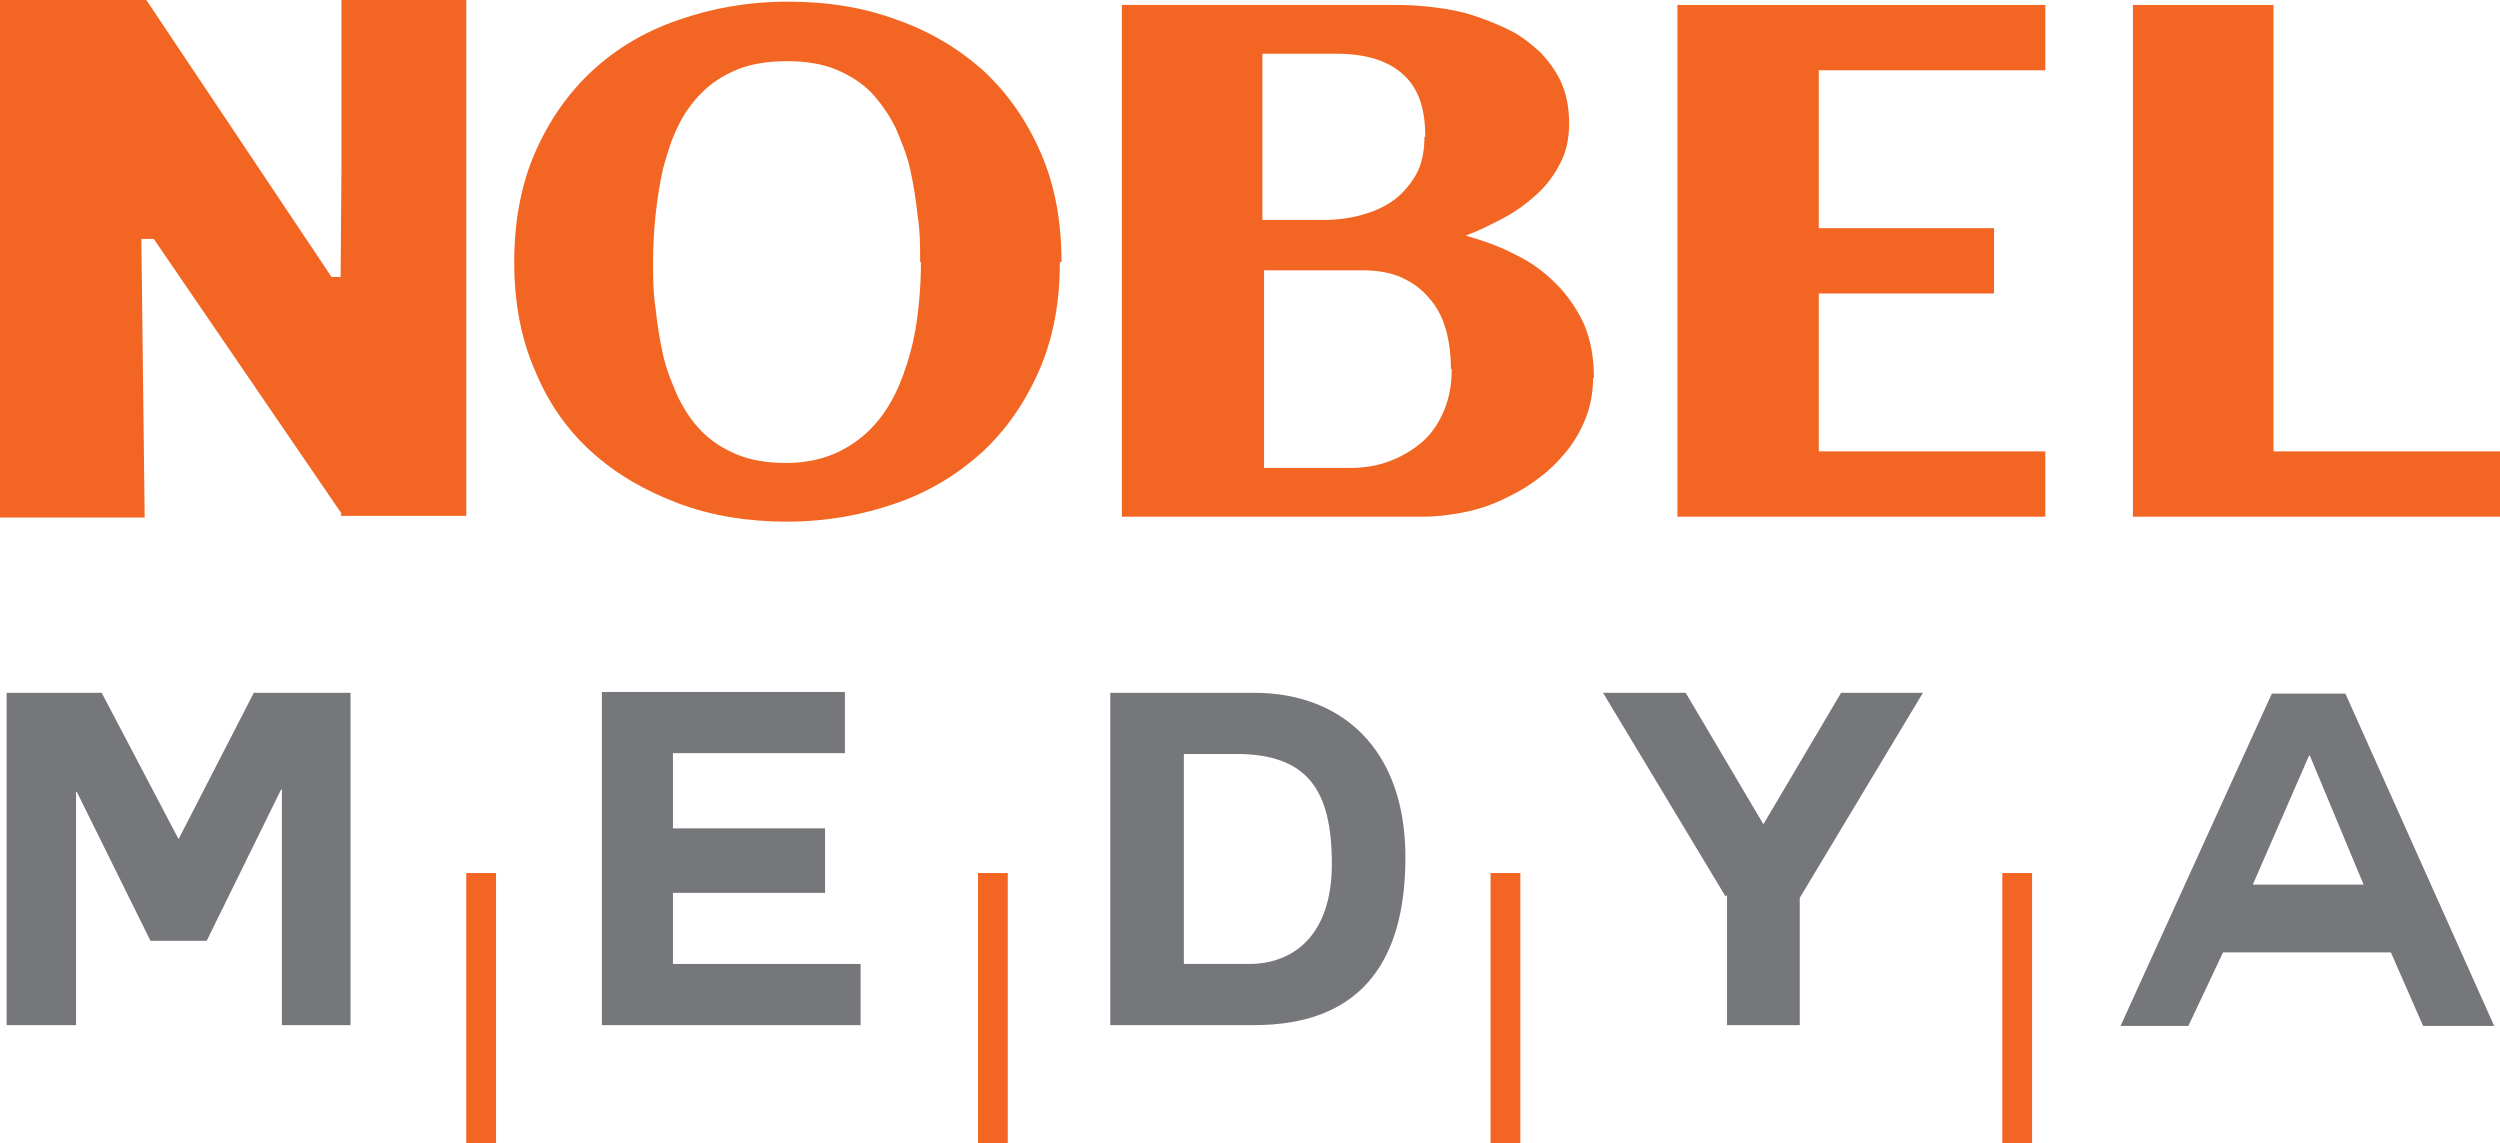
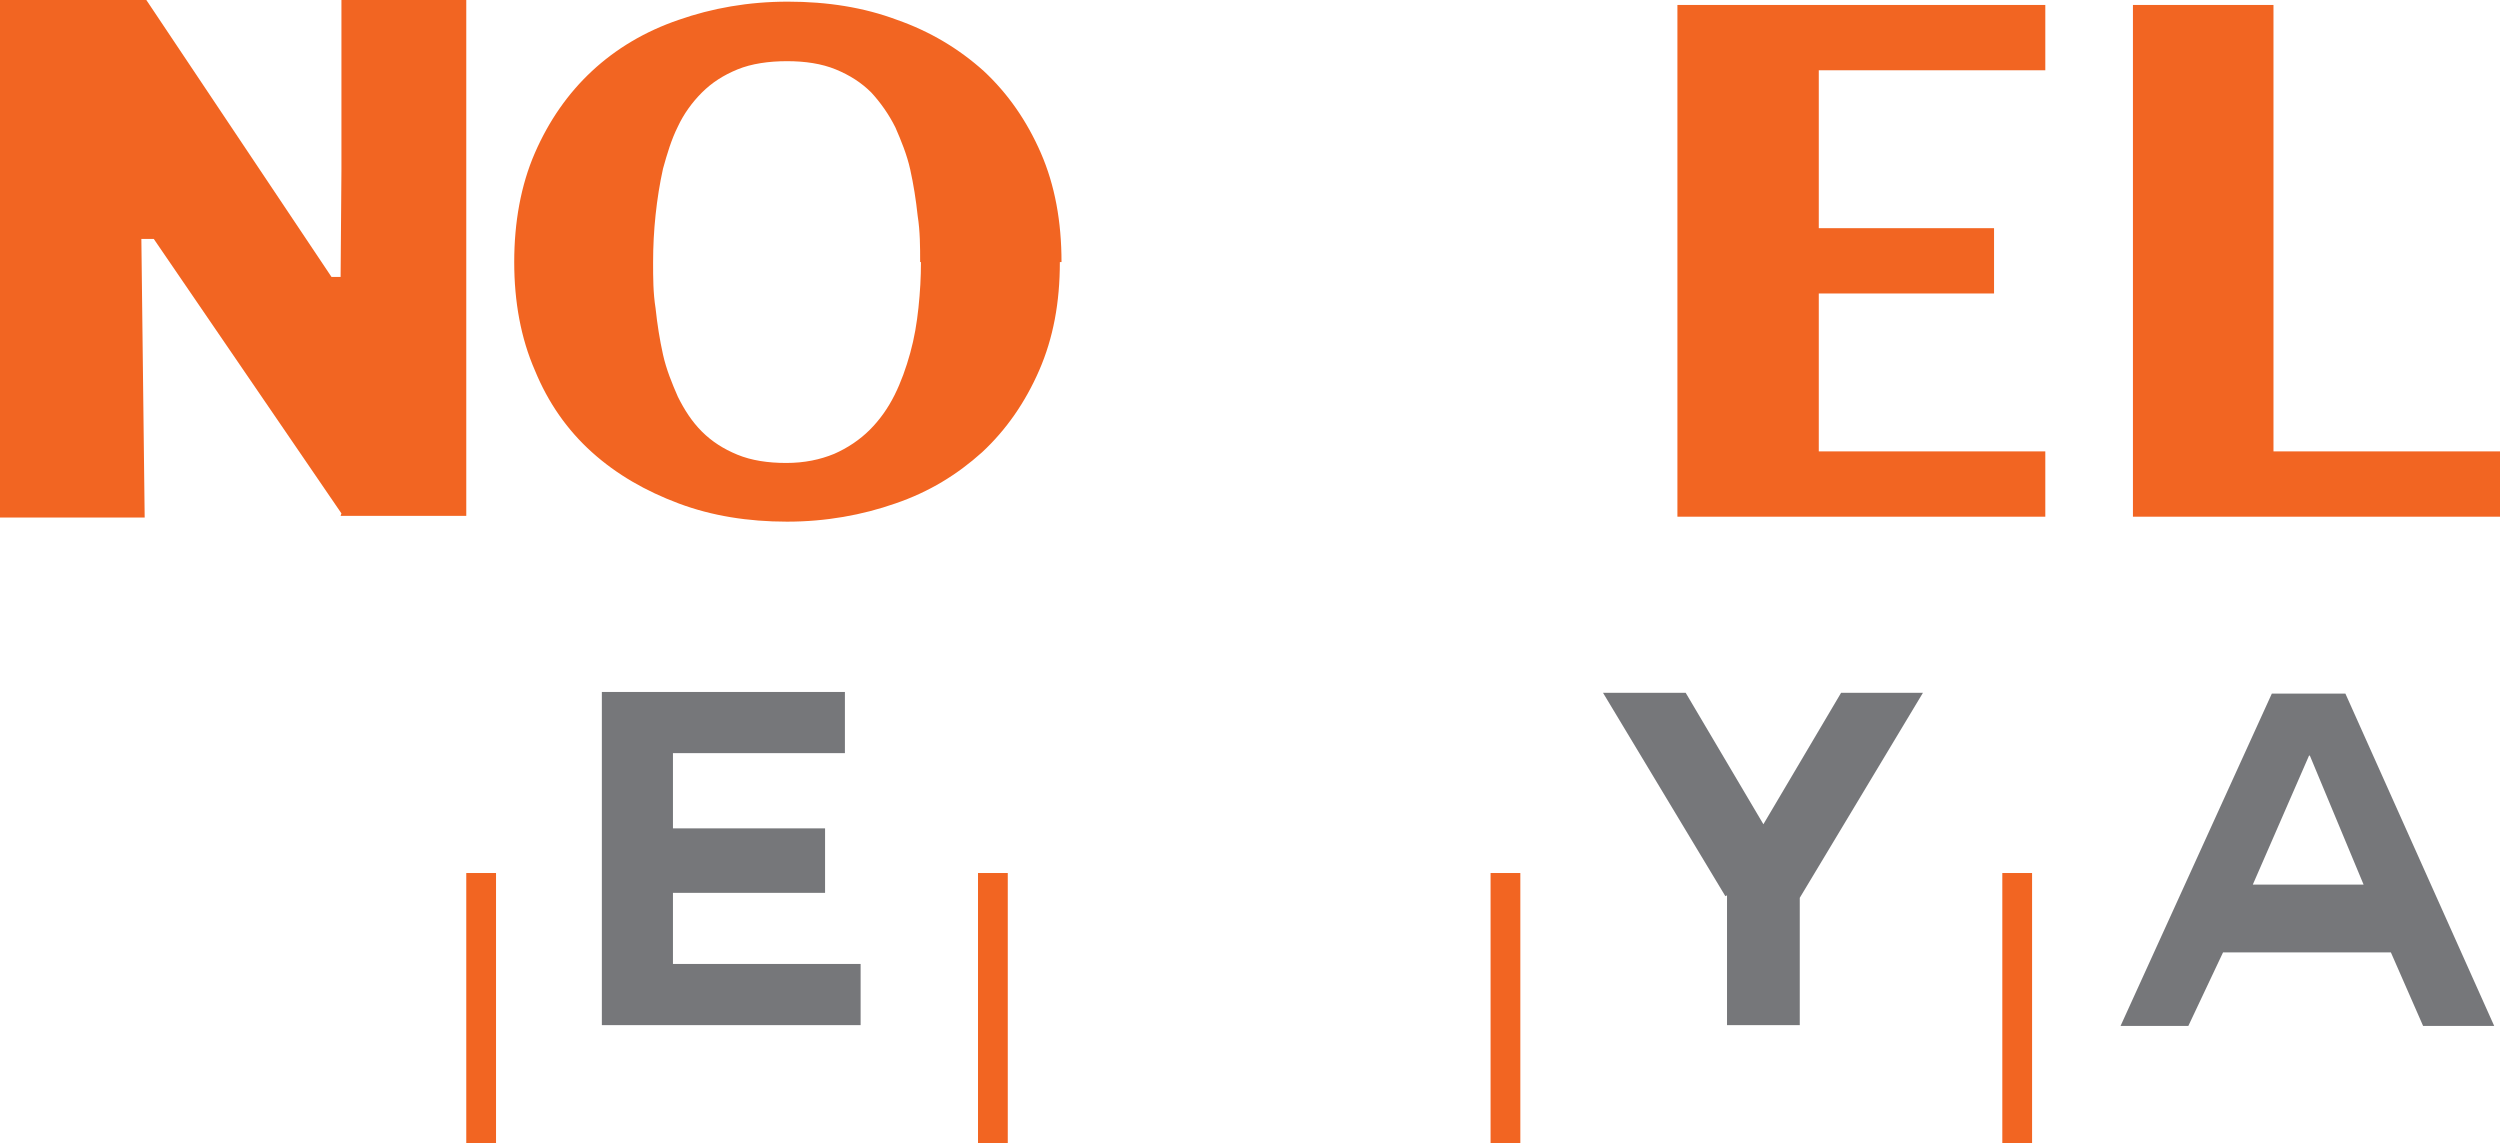
<svg xmlns="http://www.w3.org/2000/svg" id="Layer_1" version="1.1" viewBox="0 0 302.4 138.3">
  <defs>
    <style>
      .st0 {
        fill: #f26522;
      }

      .st1 {
        fill: #76777a;
      }
    </style>
  </defs>
-   <path class="st1" d="M.8,83.8h11.5l9.3,17.7,9.1-17.7h11.7v40.2h-8.3v-28.5h-.1l-9,18.3h-6.8l-8.9-18h-.1v28.2H.8v-40.2Z" />
  <path class="st1" d="M81.4,116.6h22.7v7.4h-31.3v-40.3h29.4v7.4h-20.8v9.1h18.4v7.8h-18.4v8.6Z" />
-   <path class="st1" d="M134.3,83.8h17.4c10.4,0,18.3,6.6,18.3,19.9s-6,20.3-18.3,20.3h-17.4v-40.2ZM143.2,116.6h7.9c5.1,0,10-3.2,10-12.1s-2.9-13.3-11.6-13.3h-6.3v25.4Z" />
  <path class="st1" d="M208.7,108.4l-14.8-24.6h10l9.4,15.9,9.4-15.9h9.9l-14.9,24.8v15.4h-8.8v-15.7Z" />
  <path class="st1" d="M256.5,124.1l18.3-40.2h8.9l18,40.2h-8.6l-3.9-8.9h-20.3l-4.2,8.9h-8.1ZM279.3,91.4l-6.8,15.6h13.4l-6.5-15.6h0Z" />
  <path class="st0" d="M128.2,31.7c0,4.9-.8,9.2-2.5,13.1-1.7,3.9-4,7.2-6.9,9.9-3,2.7-6.4,4.8-10.5,6.2-4,1.4-8.4,2.2-13.1,2.2s-9.1-.7-13.1-2.2c-4-1.5-7.5-3.5-10.5-6.2-3-2.7-5.3-6-6.9-9.9-1.7-3.9-2.5-8.3-2.5-13.1s.8-9.3,2.5-13.2c1.7-3.9,4-7.2,6.9-9.9,2.9-2.7,6.4-4.8,10.5-6.2,4-1.4,8.4-2.2,13.2-2.2s9.2.7,13.2,2.2c4,1.4,7.5,3.5,10.5,6.2,2.9,2.7,5.2,6,6.9,9.9,1.7,3.9,2.5,8.3,2.5,13.2M111.3,31.7c0-1.8,0-3.7-.3-5.6-.2-1.9-.5-3.8-.9-5.6-.4-1.8-1.1-3.5-1.8-5.1-.8-1.6-1.8-3-2.9-4.2-1.2-1.2-2.6-2.1-4.3-2.8-1.7-.7-3.7-1-5.9-1s-4.3.3-6,1c-1.7.7-3.1,1.6-4.3,2.8-1.2,1.2-2.2,2.6-2.9,4.1-.8,1.6-1.3,3.3-1.8,5.1-.4,1.8-.7,3.7-.9,5.6-.2,1.9-.3,3.8-.3,5.7s0,3.7.3,5.6c.2,1.9.5,3.8.9,5.6.4,1.8,1.1,3.5,1.8,5.1.8,1.6,1.7,3,2.9,4.2,1.2,1.2,2.6,2.1,4.3,2.8,1.7.7,3.7,1,5.9,1s4.1-.4,5.8-1.1c1.6-.7,3.1-1.7,4.3-2.9,1.2-1.2,2.2-2.6,3-4.2.8-1.6,1.4-3.3,1.9-5.1.5-1.8.8-3.6,1-5.5.2-1.9.3-3.7.3-5.5" />
-   <path class="st0" d="M192.7,45.7c0,1.7-.3,3.4-.9,4.9-.6,1.5-1.4,2.9-2.4,4.1-1,1.2-2.2,2.4-3.5,3.3-1.3,1-2.8,1.8-4.3,2.5-1.5.7-3.1,1.2-4.7,1.5-1.6.3-3.2.5-4.8.5h-36.4V.6h33.3c1.5,0,3,.1,4.6.3,1.6.2,3.2.5,4.7,1,1.5.5,3,1.1,4.4,1.8,1.4.7,2.6,1.7,3.7,2.7,1,1.1,1.9,2.3,2.5,3.7.6,1.4.9,3,.9,4.8s-.3,3.3-1,4.7c-.7,1.4-1.6,2.7-2.8,3.8-1.2,1.1-2.5,2.1-4,2.9-1.5.8-3.1,1.6-4.7,2.2,2.1.6,4.1,1.3,6,2.3,1.9.9,3.5,2.1,4.9,3.5,1.4,1.4,2.5,3,3.4,4.9.8,1.9,1.2,4,1.2,6.5M172.4,16.5c0-3.5-.9-6-2.8-7.6-1.8-1.6-4.5-2.4-7.9-2.4h-9v20.1h7.5c1.5,0,3.1-.2,4.5-.6,1.5-.4,2.8-1,3.9-1.8,1.1-.8,2-1.9,2.7-3.1.7-1.3,1-2.8,1-4.5M175.5,44.6c0-1.7-.2-3.3-.6-4.7-.4-1.5-1.1-2.8-2-3.8-.9-1.1-2-1.9-3.3-2.5-1.3-.6-2.9-.9-4.7-.9h-12v23.9h10.5c1.7,0,3.4-.3,4.9-.9,1.5-.6,2.8-1.4,3.9-2.4,1.1-1,1.9-2.3,2.5-3.7.6-1.5.9-3.1.9-4.9" />
  <polygon class="st0" points="247.4 62.5 202.9 62.5 202.9 .6 247.4 .6 247.4 8.5 220 8.5 220 27.6 241.2 27.6 241.2 35.5 220 35.5 220 54.6 247.4 54.6 247.4 62.5" />
  <polygon class="st0" points="302.4 62.5 258 62.5 258 .6 275 .6 275 54.6 302.4 54.6 302.4 62.5" />
  <polyline class="st0" points="0 62.6 9.8 62.6 17.5 62.6 17.1 28.9 18.6 28.9 41.3 62.1 41.2 62.4 45.5 62.4 56.4 62.4 56.4 0 41.3 0 41.3 12.6 41.3 20.5 41.2 33.5 40.1 33.5 17.7 0 16.5 0 11.8 0 10 0 2.3 0 0 0 0 62.6" />
  <rect class="st0" x="56.4" y="105.6" width="3.6" height="32.7" />
  <rect class="st0" x="118.3" y="105.6" width="3.6" height="32.7" />
  <rect class="st0" x="180.3" y="105.6" width="3.6" height="32.7" />
  <rect class="st0" x="242.2" y="105.6" width="3.6" height="32.7" />
</svg>